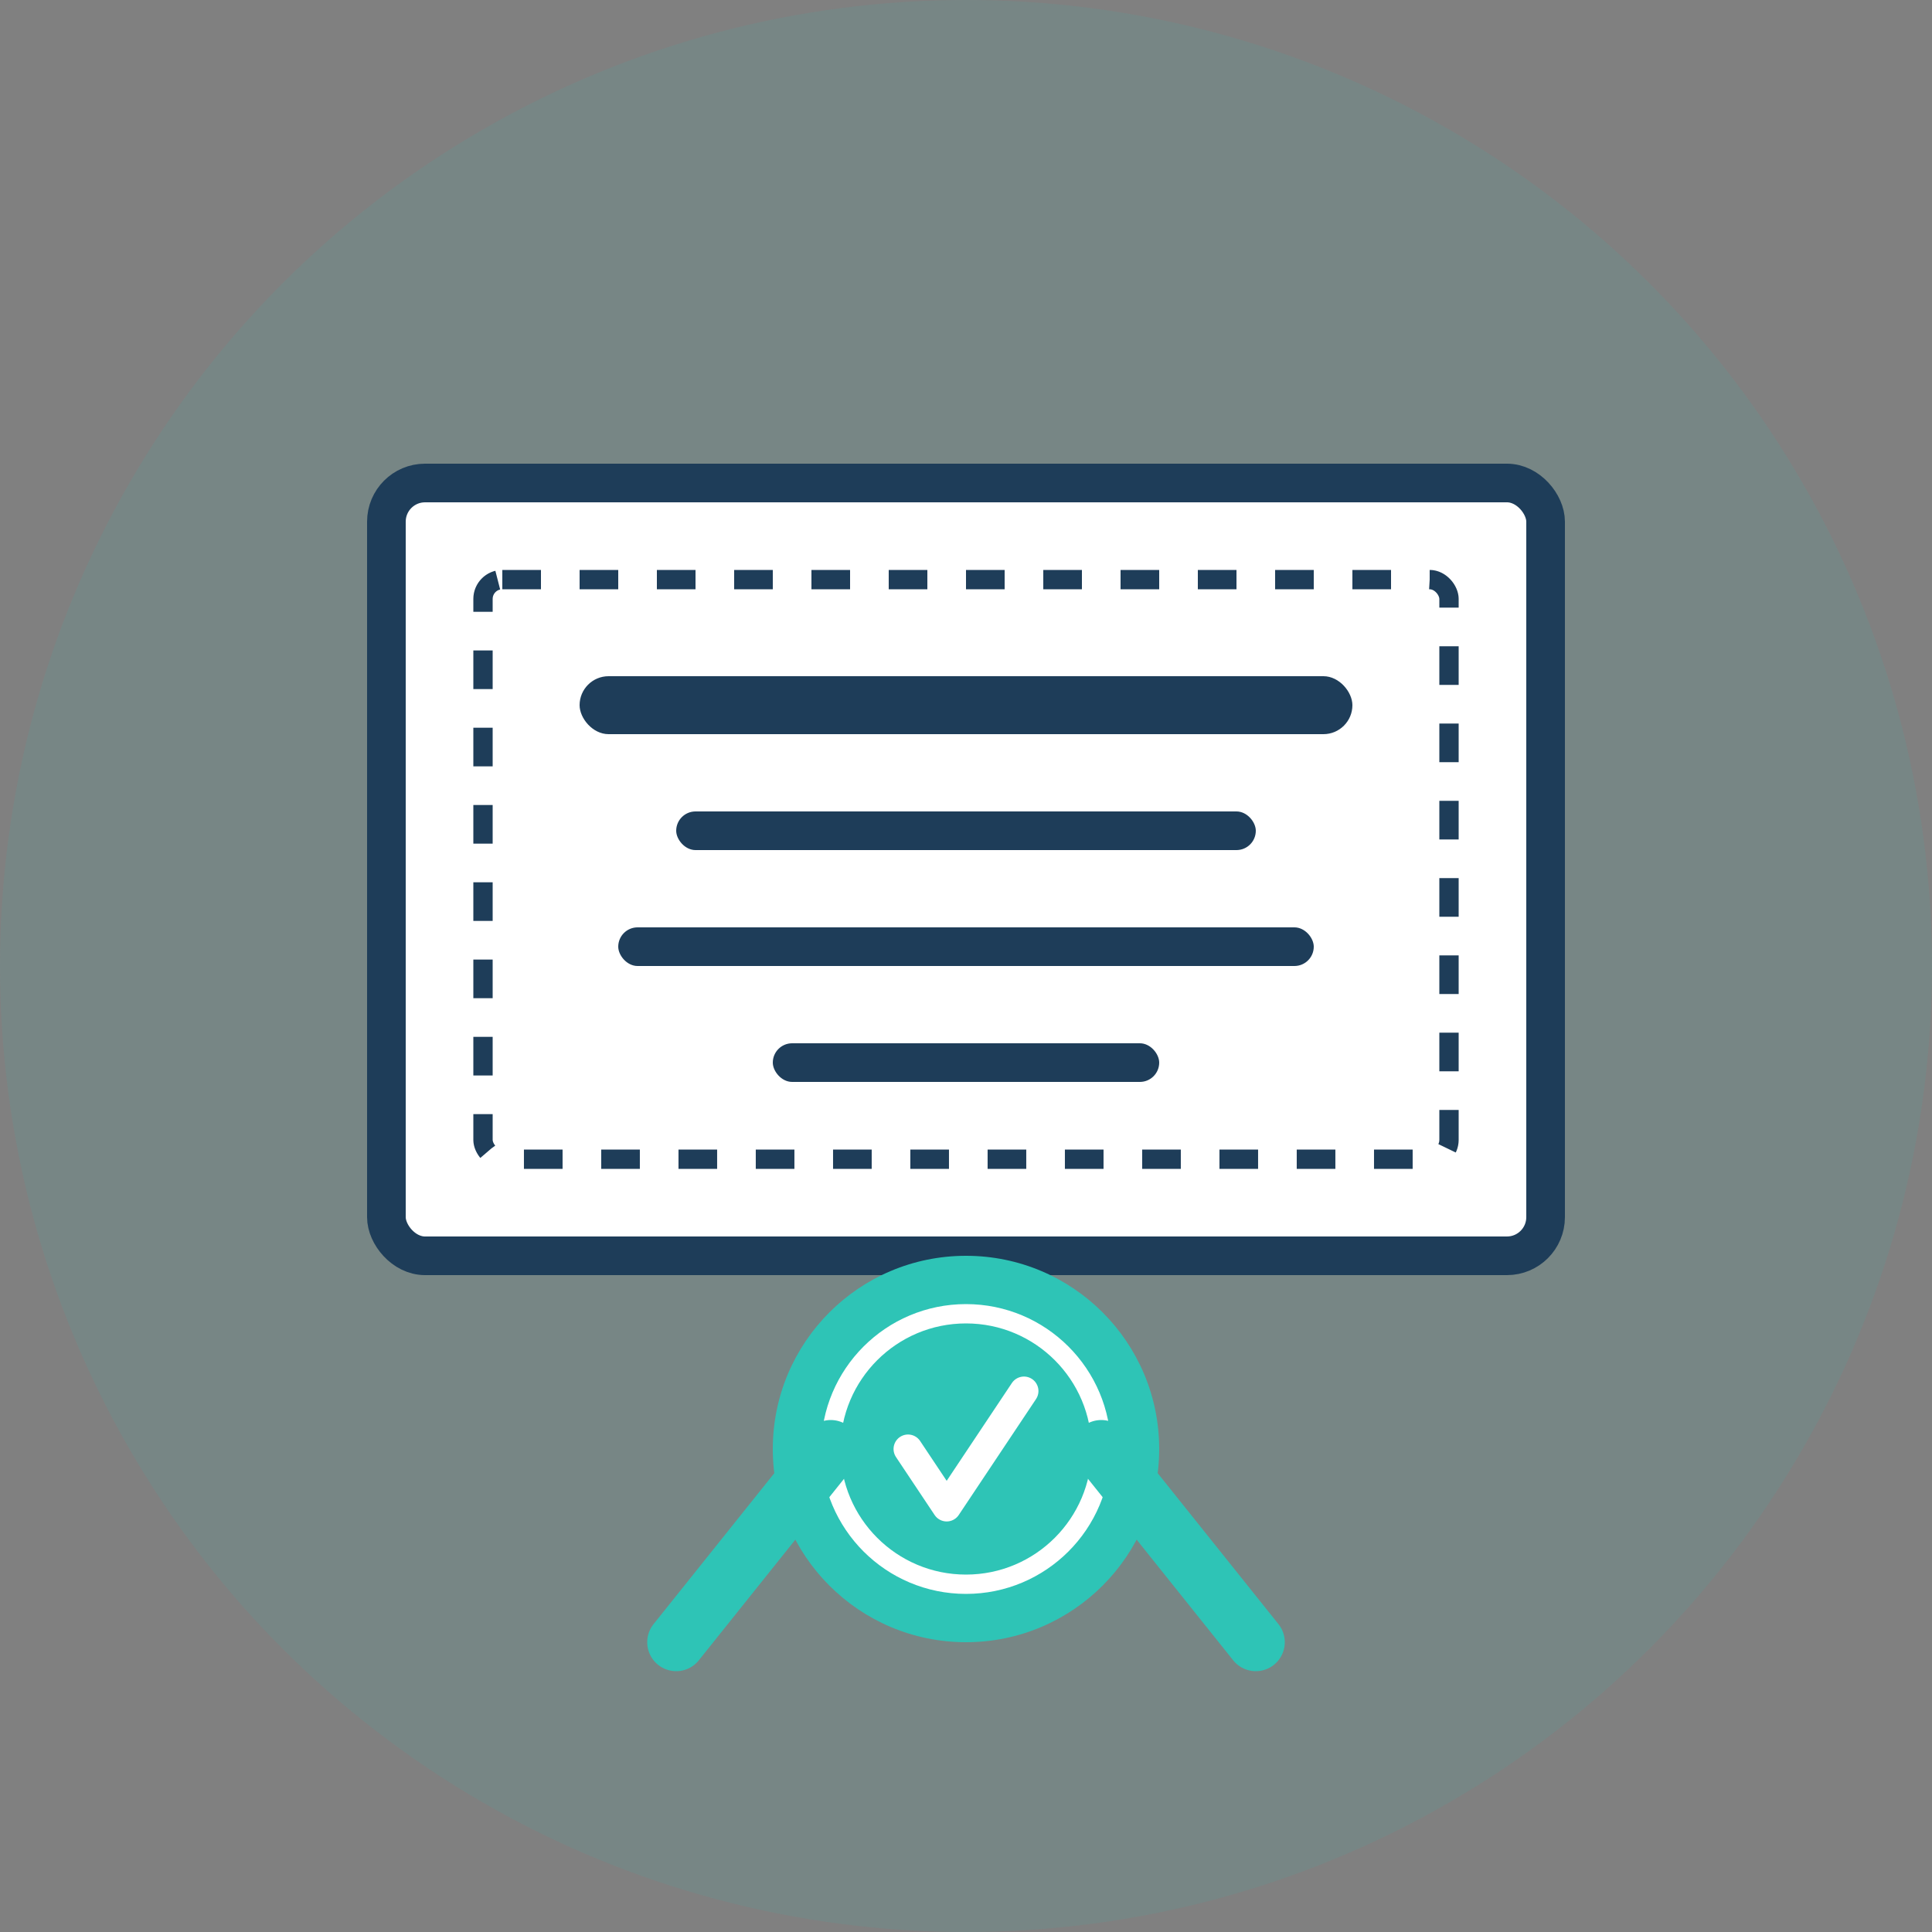
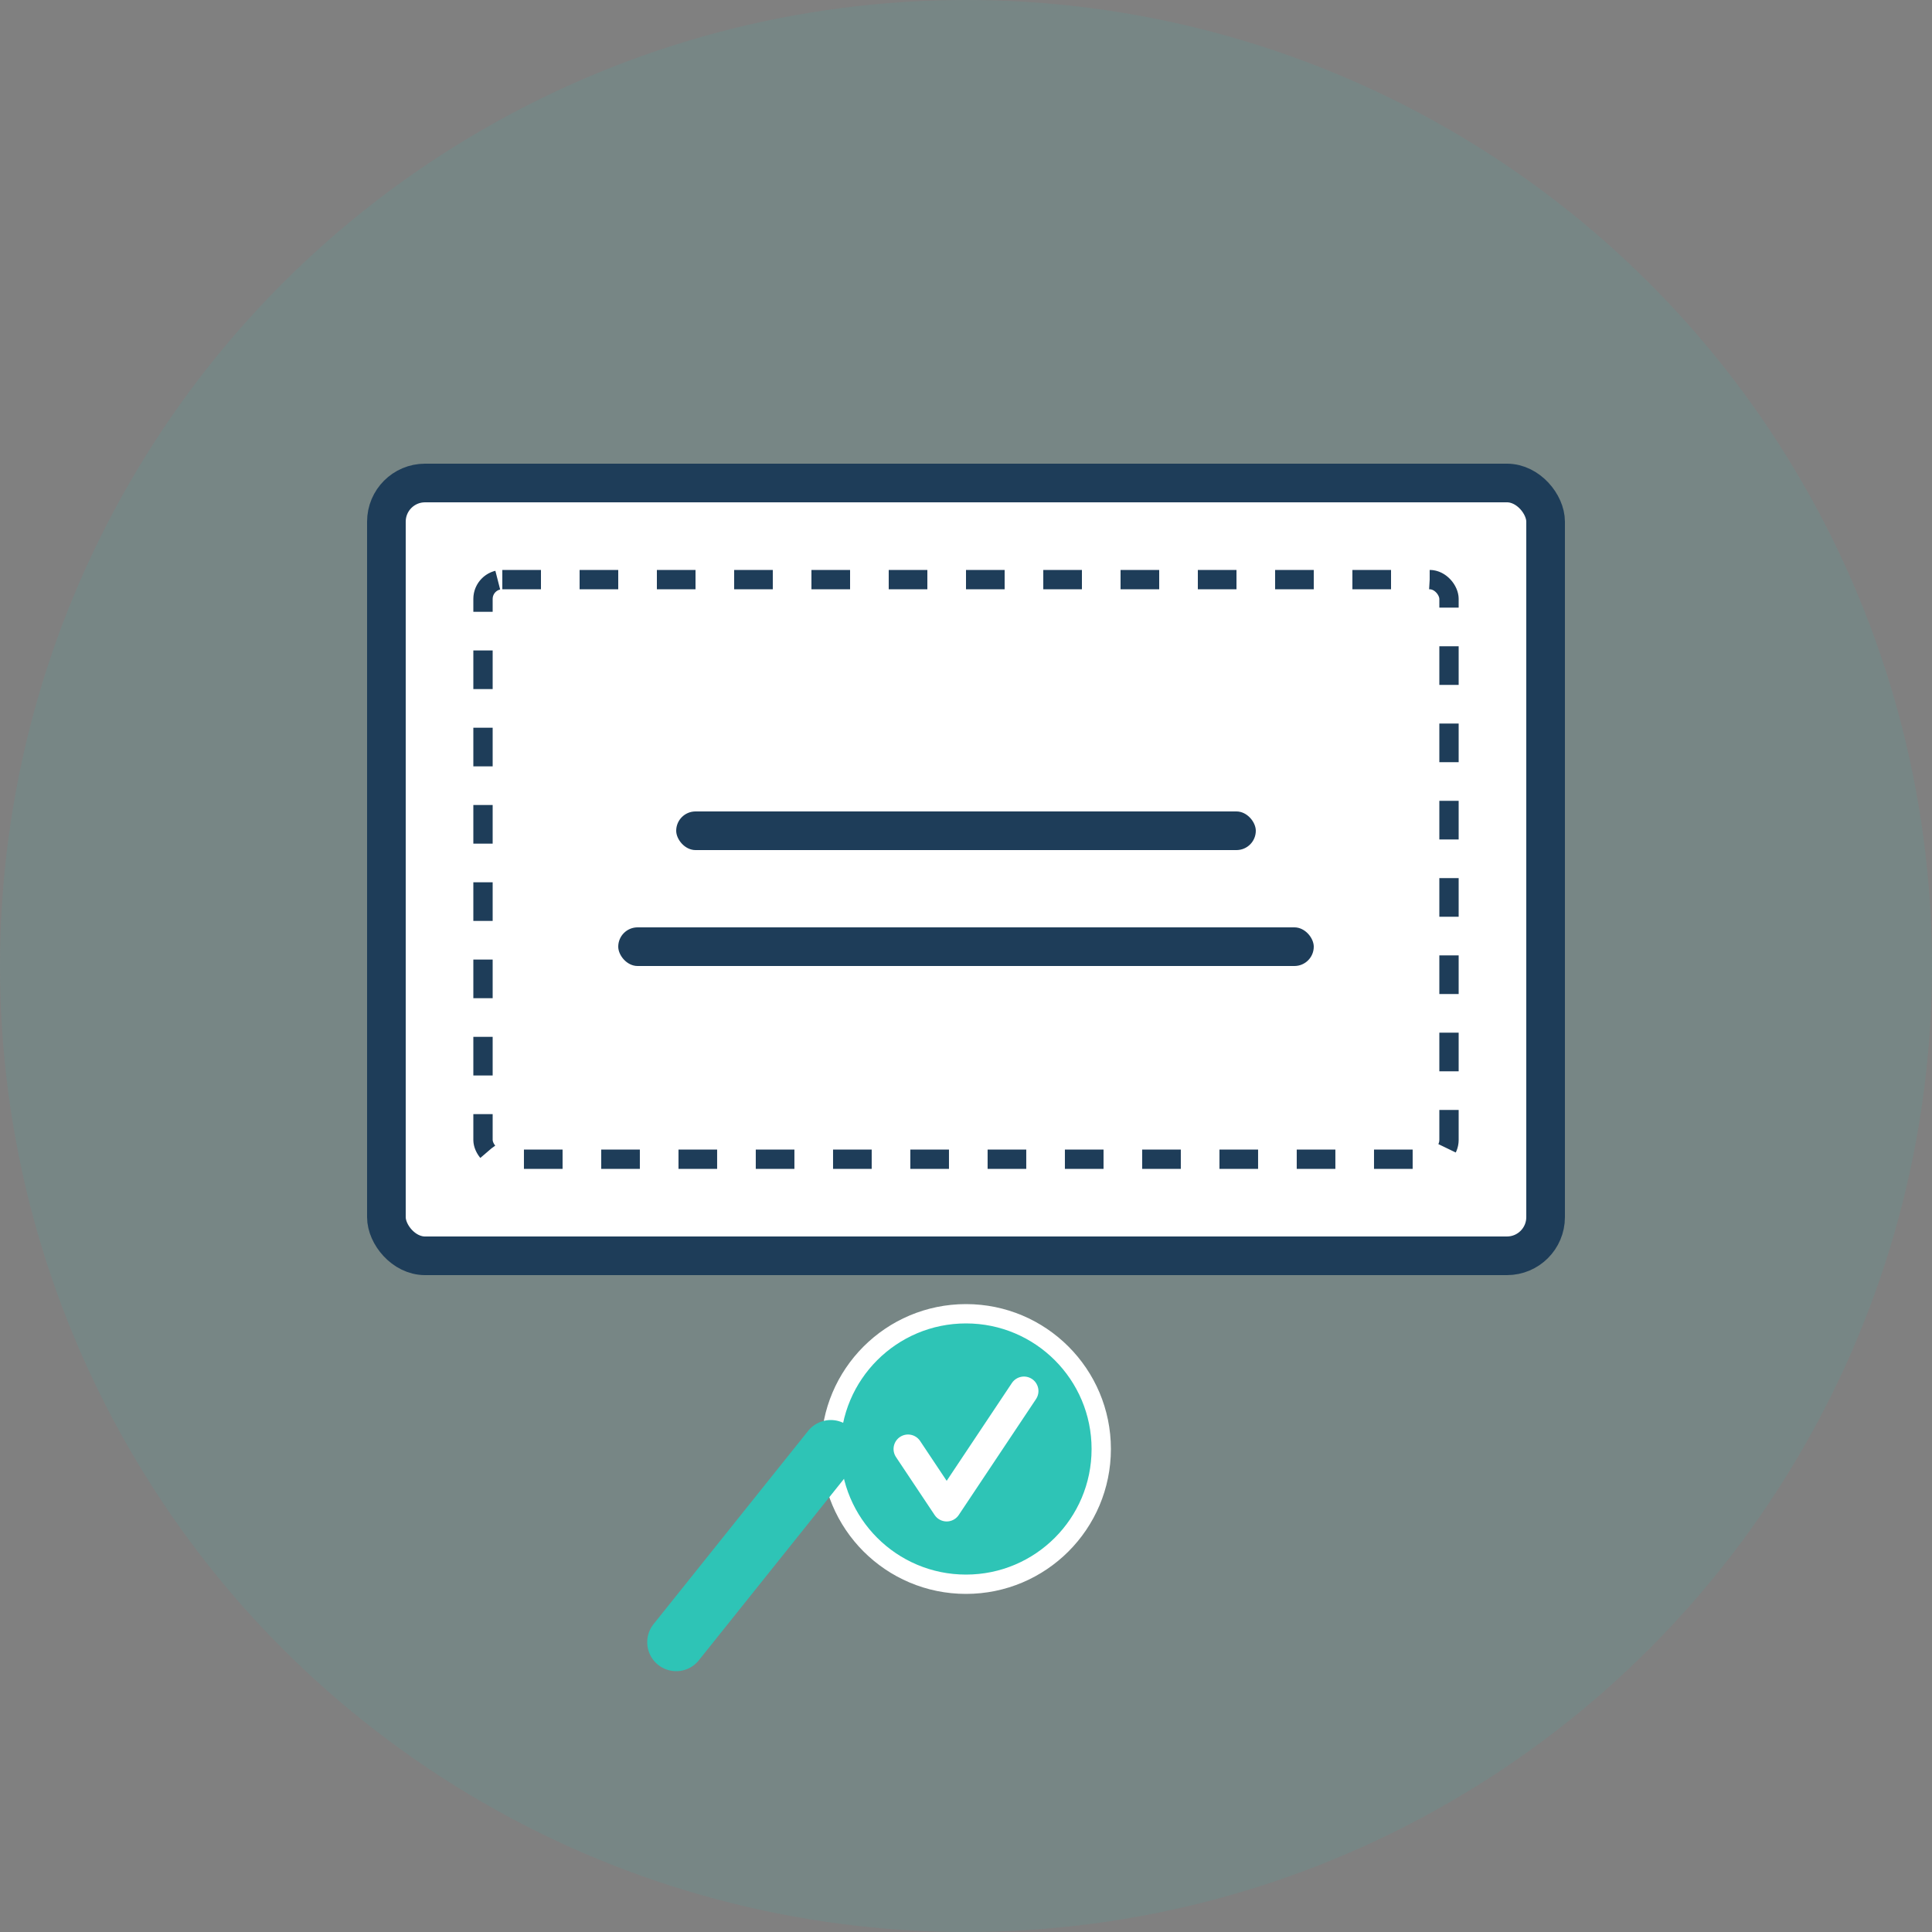
<svg xmlns="http://www.w3.org/2000/svg" width="100" height="100" viewBox="0 0 100 100" fill="none">
  <rect x="0" y="0" width="100" height="100" fill="#808080" stroke="none" />
  <circle cx="50" cy="50" r="50" fill="#2EC4B6" fill-opacity="0.1" />
  <rect x="20" y="25" width="60" height="40" rx="2" fill="white" stroke="#1E3D59" stroke-width="2" />
  <rect x="25" y="30" width="50" height="30" rx="1" fill="none" stroke="#1E3D59" stroke-width="1" stroke-dasharray="2 2" />
-   <rect x="30" y="35" width="40" height="3" rx="1.5" fill="#1E3D59" />
  <rect x="35" y="42" width="30" height="2" rx="1" fill="#1E3D59" />
  <rect x="32" y="48" width="36" height="2" rx="1" fill="#1E3D59" />
-   <rect x="40" y="54" width="20" height="2" rx="1" fill="#1E3D59" />
  <line x1="30" y1="65" x2="50" y2="65" stroke="#1E3D59" stroke-width="1" />
-   <circle cx="50" cy="75" r="10" fill="#2EC4B6" />
  <circle cx="50" cy="75" r="7" fill="#2EC4B6" stroke="white" stroke-width="1" />
  <path d="M47 75L49 78L53 72" stroke="white" stroke-width="1.5" stroke-linecap="round" stroke-linejoin="round" />
  <path d="M43 75L35 85" stroke="#2EC4B6" stroke-width="3" stroke-linecap="round" />
-   <path d="M57 75L65 85" stroke="#2EC4B6" stroke-width="3" stroke-linecap="round" />
</svg>